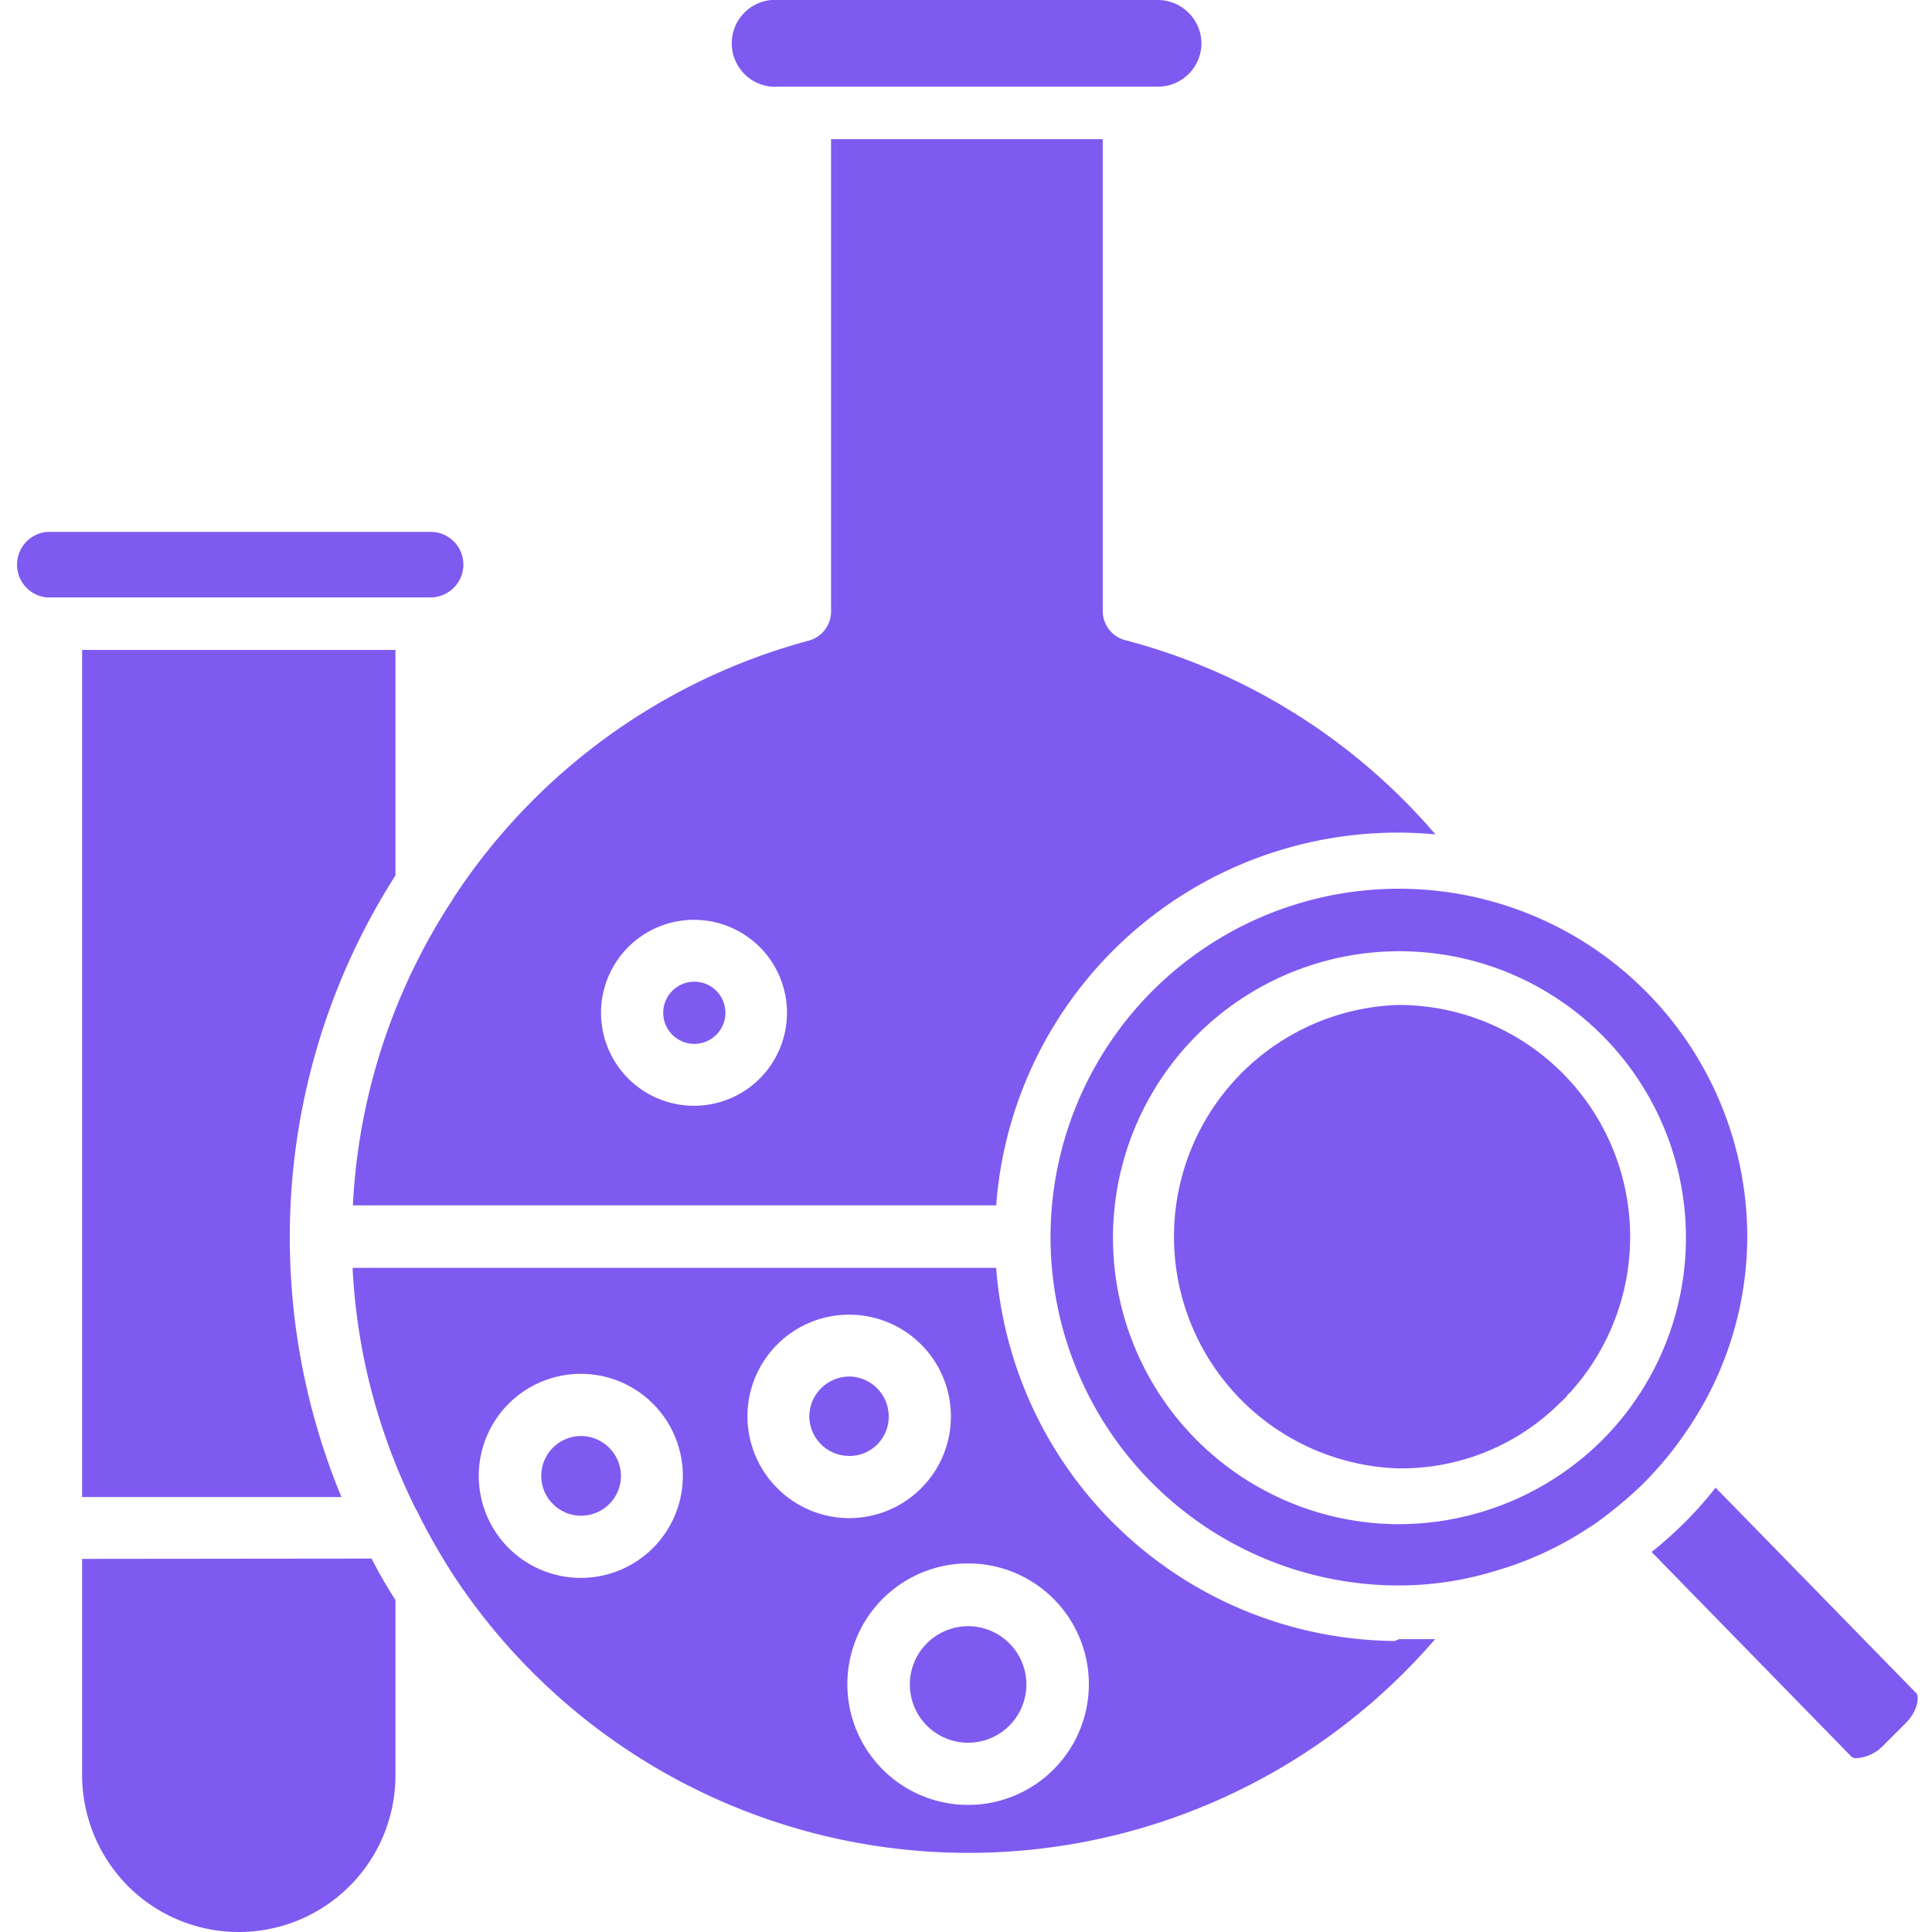
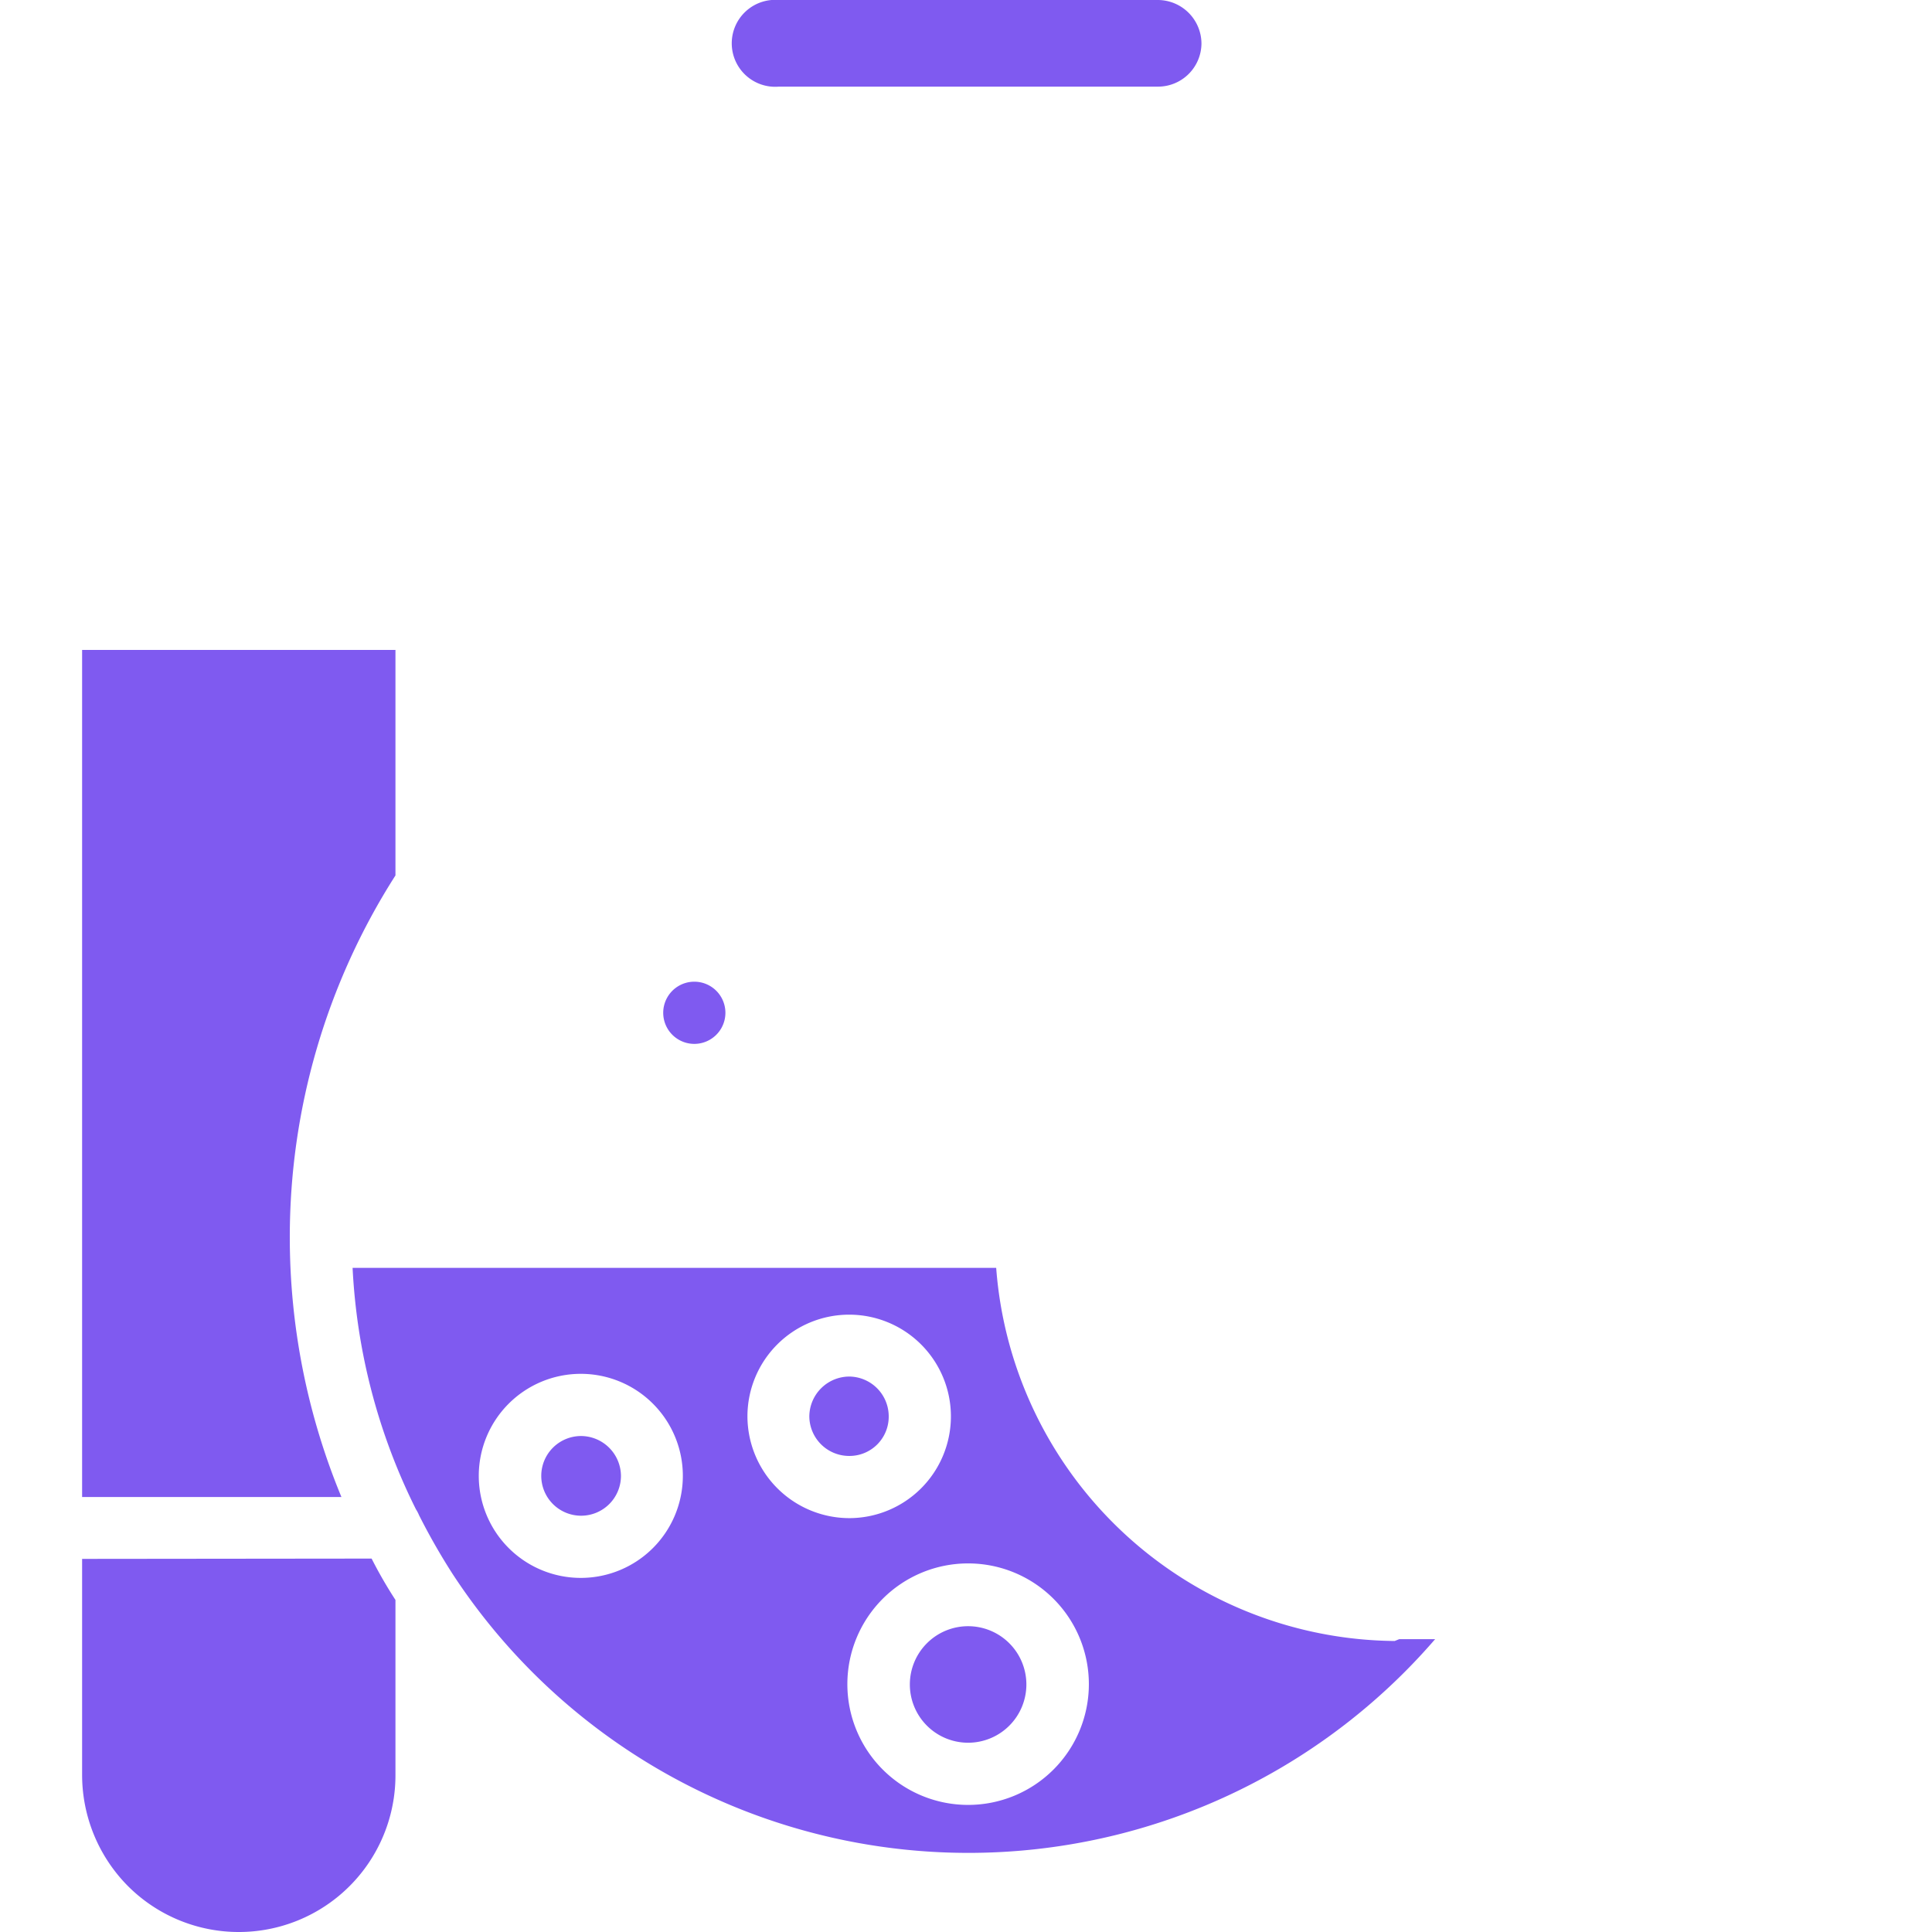
<svg xmlns="http://www.w3.org/2000/svg" id="Layer_1" height="300" viewBox="0 0 64 64" width="300" data-name="Layer 1" version="1.1">
  <g width="100%" height="100%" transform="matrix(1,0,0,1,0,0)">
    <g fill="rgb(0,0,0)">
-       <path d="m57.88 41.08a11.54 11.54 0 1 0 -11.66 11.44h.2a10.91 10.91 0 0 0 3.24-.52l.2-.06a11.28 11.28 0 0 0 2.8-1.35l.13-.08a14.08 14.08 0 0 0 1.61-1.33 11.94 11.94 0 0 0 1.62-2 11.4 11.4 0 0 0 1.86-6.1zm-4.88 6.7a9.58 9.58 0 0 1 -6.77 2.71 9.49 9.49 0 1 1 6.77-2.71z" fill="#7f5af0" fill-opacity="1" data-original-color="#000000ff" stroke="none" stroke-opacity="1" />
-       <path d="m46.33 33.29a7.68 7.68 0 0 0 -.07 15.35 7.45 7.45 0 0 0 5.44-2.19l.14-.13s0 0 .06-.07a.35.35 0 0 1 .1-.11 7.68 7.68 0 0 0 -5.67-12.85z" fill="#7f5af0" fill-opacity="1" data-original-color="#000000ff" stroke="none" stroke-opacity="1" />
-       <path d="m63.48 56.09-6.65-6.81a11.93 11.93 0 0 1 -1.12 1.25c-.32.31-.65.61-1 .88l6.62 6.78a.23.23 0 0 0 .19.05 1.35 1.35 0 0 0 .86-.41l.7-.7c.45-.42.51-.93.4-1.04z" fill="#7f5af0" fill-opacity="1" data-original-color="#000000ff" stroke="none" stroke-opacity="1" />
      <path d="m25.8 2.87h12.56a1.44 1.44 0 0 0 1.44-1.43 1.45 1.45 0 0 0 -1.44-1.44h-12.56a1.44 1.44 0 1 0 0 2.87z" fill="#7f5af0" fill-opacity="1" data-original-color="#000000ff" stroke="none" stroke-opacity="1" />
-       <path d="m15.35 18.7a1.08 1.08 0 0 0 -1.09-1.08h-12.71a1.09 1.09 0 0 0 0 2.17h12.71a1.09 1.09 0 0 0 1.09-1.09z" fill="#7f5af0" fill-opacity="1" data-original-color="#000000ff" stroke="none" stroke-opacity="1" />
-       <path d="m15 29.79a20.28 20.28 0 0 0 -3.31 10.14h21.31a13.34 13.34 0 0 1 14.55-12.29 20.31 20.31 0 0 0 -10.26-6.43 1 1 0 0 1 -.76-1v-15.6h-9v15.62a1 1 0 0 1 -.77 1 20.43 20.43 0 0 0 -11.76 8.55zm8 .68a3.08 3.08 0 1 1 -3.09 3.08 3.08 3.08 0 0 1 3.09-3.08z" fill="#7f5af0" fill-opacity="1" data-original-color="#000000ff" stroke="none" stroke-opacity="1" />
-       <path d="m23 34.58a1 1 0 0 0 0-2.06 1 1 0 1 0 0 2.06z" fill="#7f5af0" fill-opacity="1" data-original-color="#000000ff" stroke="none" stroke-opacity="1" />
+       <path d="m23 34.58a1 1 0 0 0 0-2.06 1 1 0 1 0 0 2.06" fill="#7f5af0" fill-opacity="1" data-original-color="#000000ff" stroke="none" stroke-opacity="1" />
      <path d="m13.1 21.53h-10.38v28.06h8.59a22.48 22.48 0 0 1 -1.71-8.59 22.24 22.24 0 0 1 3.5-12z" fill="#7f5af0" fill-opacity="1" data-original-color="#000000ff" stroke="none" stroke-opacity="1" />
      <path d="m2.72 51.64v7.16a5.23 5.23 0 0 0 1.52 3.68 5.19 5.19 0 0 0 8.86-3.68v-5.8a14.64 14.64 0 0 1 -.79-1.37z" fill="#7f5af0" fill-opacity="1" data-original-color="#000000ff" stroke="none" stroke-opacity="1" />
      <path d="m46.2 54.36a13.36 13.36 0 0 1 -13.2-12.36h-21.32a20.12 20.12 0 0 0 2.1 8 1.14 1.14 0 0 1 .1.19 21.59 21.59 0 0 0 1.12 1.96 20.42 20.42 0 0 0 32.54 2.15c-.39 0-.79 0-1.19 0zm-26.95-2.09a3.38 3.38 0 1 1 3.37-3.38 3.38 3.38 0 0 1 -3.37 3.38zm5.51-5.35a3.37 3.37 0 1 1 3.37 3.37 3.38 3.38 0 0 1 -3.37-3.37zm7.31 12.87a4 4 0 1 1 4-4 4 4 0 0 1 -4 4z" fill="#7f5af0" fill-opacity="1" data-original-color="#000000ff" stroke="none" stroke-opacity="1" />
      <path d="m19.25 47.57a1.32 1.32 0 1 0 1.32 1.32 1.33 1.33 0 0 0 -1.32-1.32z" fill="#7f5af0" fill-opacity="1" data-original-color="#000000ff" stroke="none" stroke-opacity="1" />
      <path d="m29.44 46.92a1.32 1.32 0 0 0 -1.31-1.32 1.33 1.33 0 0 0 -1.32 1.32 1.32 1.32 0 0 0 1.32 1.31 1.3 1.3 0 0 0 1.31-1.31z" fill="#7f5af0" fill-opacity="1" data-original-color="#000000ff" stroke="none" stroke-opacity="1" />
      <path d="m32.07 53.87a1.93 1.93 0 1 0 1.93 1.93 1.93 1.93 0 0 0 -1.93-1.93z" fill="#7f5af0" fill-opacity="1" data-original-color="#000000ff" stroke="none" stroke-opacity="1" />
    </g>
  </g>
</svg>